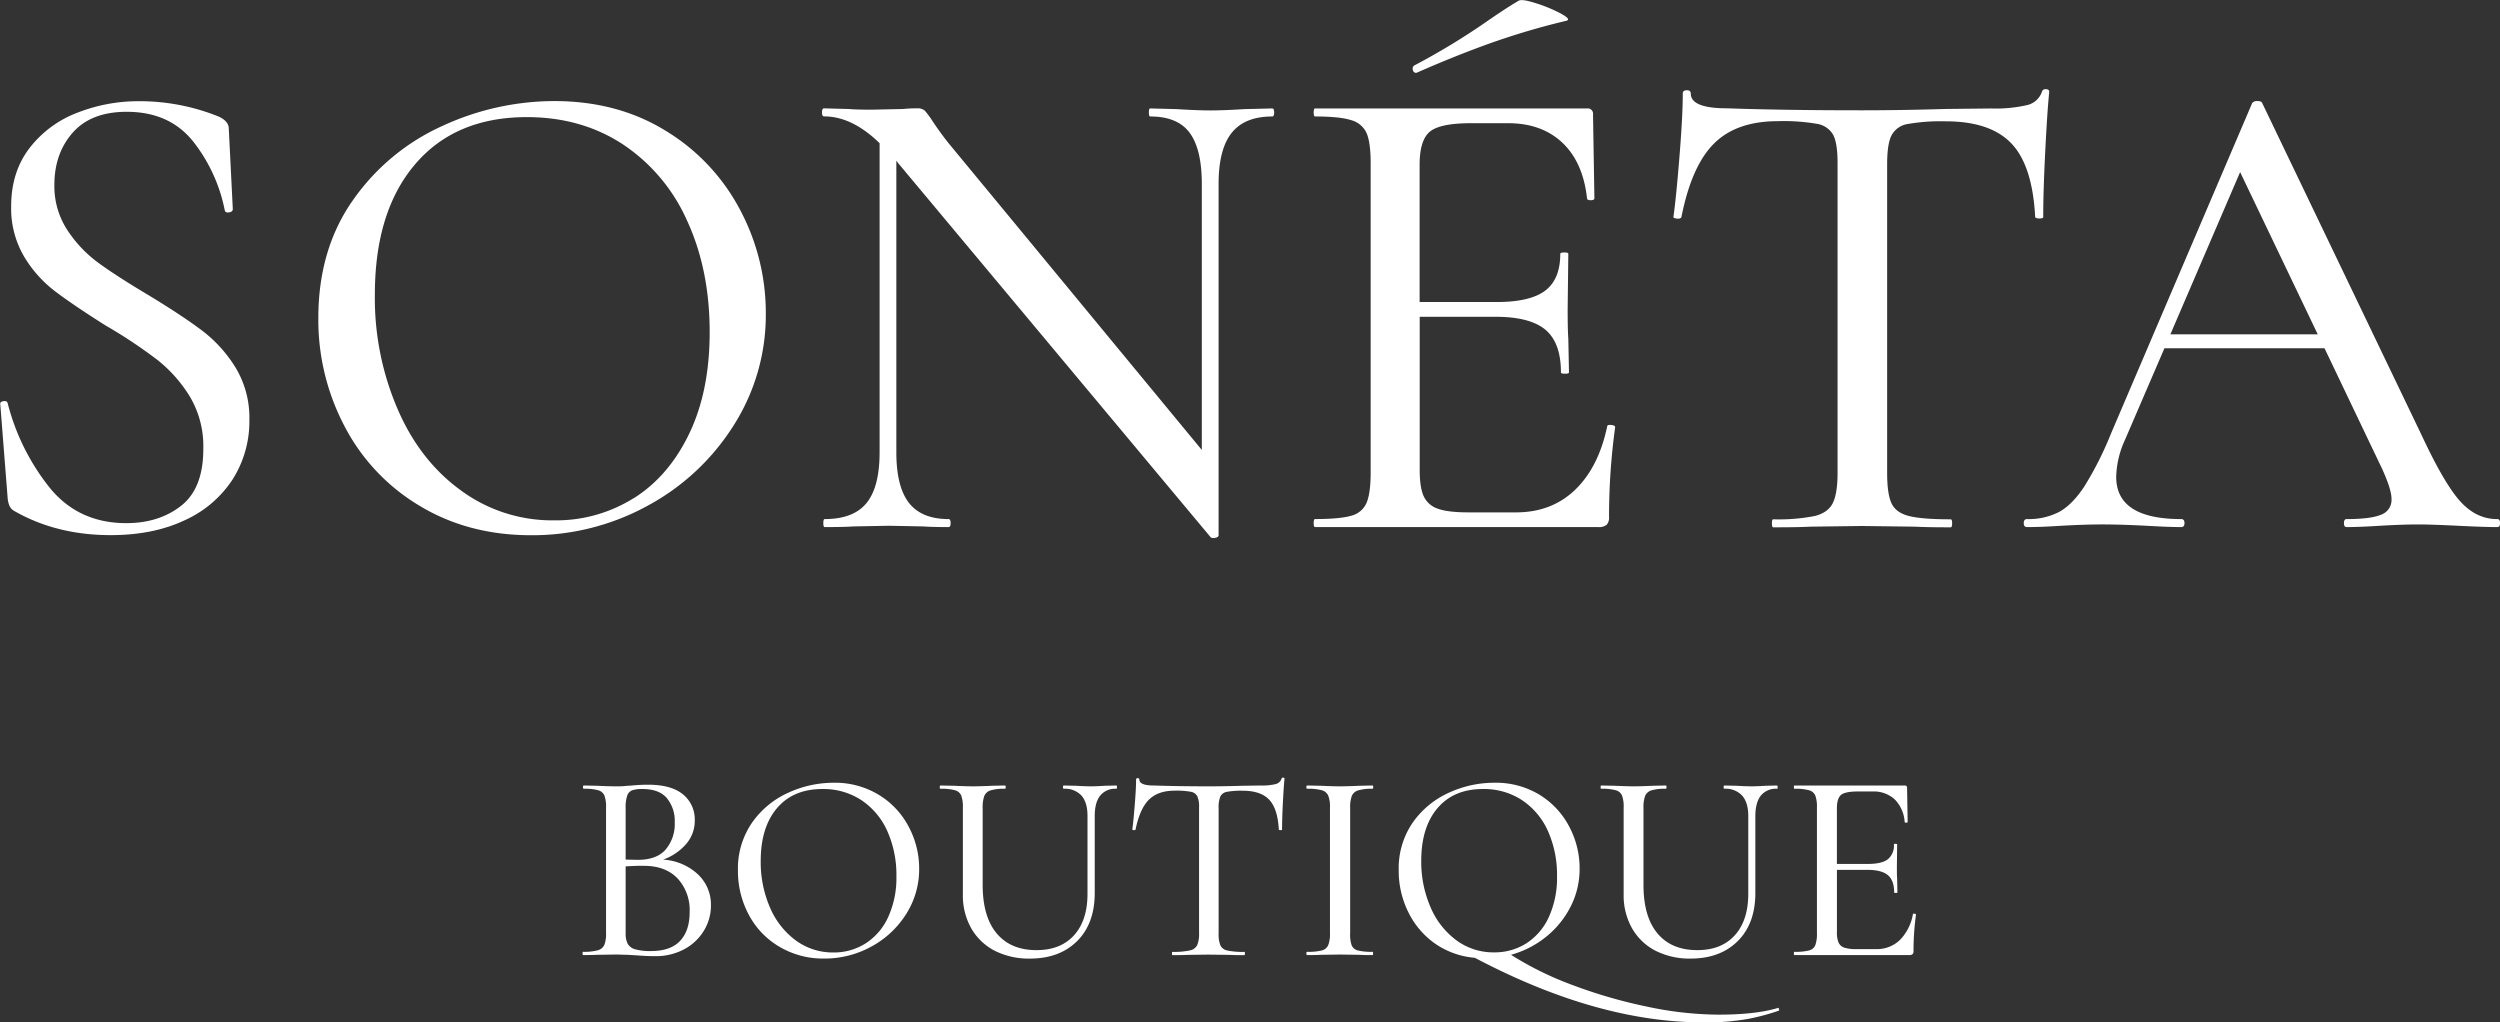
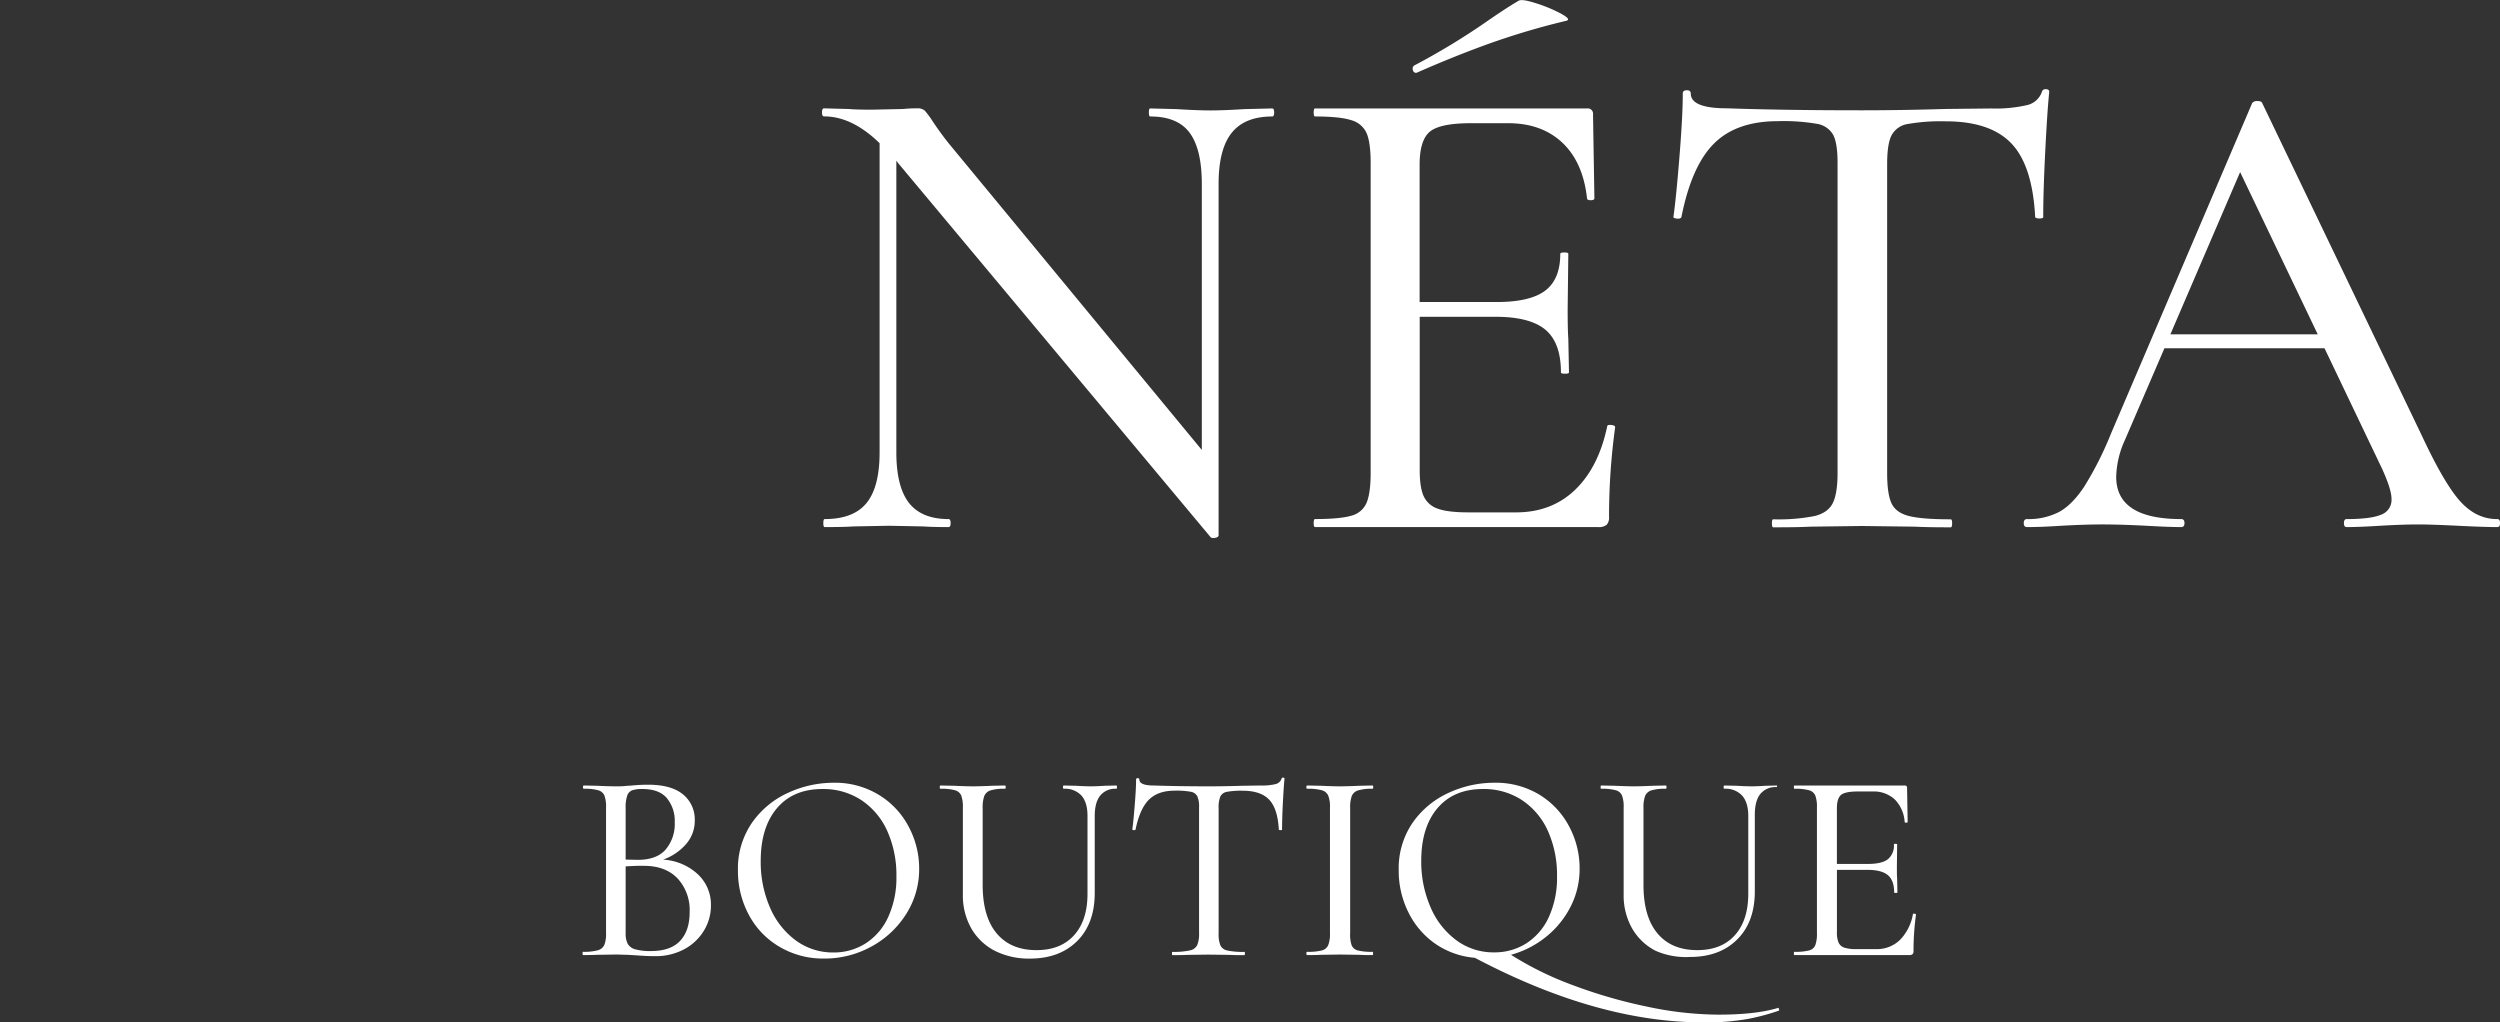
<svg xmlns="http://www.w3.org/2000/svg" id="Слой_1" data-name="Слой 1" viewBox="0 0 752.67 307.8">
  <rect x="0" y="0" width="752.67" height="307.8" fill="#333333" stroke="none" />
  <defs>
    <style>.cls-1{fill:#fff;}</style>
  </defs>
-   <path class="cls-1" d="M143.77,420.49a38,38,0,0,0,9.28,9.88q5.44,4,15.33,9.89,10.27,6.24,16.13,10.68a40.76,40.76,0,0,1,10,11.1,29.15,29.15,0,0,1,4.14,15.73,32.66,32.66,0,0,1-4.94,17.74,33.74,33.74,0,0,1-14.42,12.41q-9.5,4.53-22.39,4.53-16.33,0-29-7.25a3.48,3.48,0,0,1-1.41-1.42,7.56,7.56,0,0,1-.61-2.42l-2.22-28.23c-.13-.54.17-.87.91-1s1.18.07,1.31.61a67.48,67.48,0,0,0,12.71,25.51q8.67,10.59,23,10.59,9.87,0,16.54-5.25t6.65-17.14a29.23,29.23,0,0,0-4-15.63,42,42,0,0,0-9.78-11.09,146.54,146.54,0,0,0-15.63-10.39q-9.89-6.24-15.33-10.39a36.82,36.82,0,0,1-9.28-10.48,28.59,28.59,0,0,1-3.83-15q0-10.28,5.45-17.44a32.81,32.81,0,0,1,14.31-10.69,50.37,50.37,0,0,1,18.76-3.53,63.57,63.57,0,0,1,24,4.64c2,.94,3,2.15,3,3.63l1.21,24.2c0,.54-.37.88-1.1,1s-1.18-.07-1.32-.61a48.63,48.63,0,0,0-9.07-20.16Q175,385,161.72,385q-10.69,0-16.23,6.25T139.94,407A24.12,24.12,0,0,0,143.77,420.49Z" transform="translate(-123.57 -351.34)" />
-   <path class="cls-1" d="M250,503.68a60.07,60.07,0,0,1-22.59-23.8,68.83,68.83,0,0,1-8-32.77q0-20.76,10.48-35.59a65.78,65.78,0,0,1,26.93-22.29,80.5,80.5,0,0,1,33.58-7.46q19.16,0,33.68,9a60.93,60.93,0,0,1,22.28,23.7,66,66,0,0,1,7.77,31.26,61.85,61.85,0,0,1-9.68,33.68,69.57,69.57,0,0,1-25.92,24.2,72.16,72.16,0,0,1-35.19,8.87Q264.57,512.45,250,503.68Zm64.34-2.32q10.57-6.64,16.73-19.46t6.16-30.55q0-18.77-6.76-33.48a53.74,53.74,0,0,0-19.26-23q-12.51-8.26-29-8.27-21.58,0-33.68,14.22t-12.1,39.22a84.32,84.32,0,0,0,6.86,34.49Q250,490.06,262.35,499a46.33,46.33,0,0,0,28,9A44,44,0,0,0,314.29,501.36Z" transform="translate(-123.57 -351.34)" />
  <path class="cls-1" d="M507.18,385.2c0,.81-.2,1.21-.6,1.21q-8.26,0-12.2,4.94t-3.93,15.43V512.45c0,.41-.34.68-1,.81s-1.15.07-1.41-.2l-94-112.53-.61-.81v87.73q0,10.49,3.83,15.33t11.9,4.84c.41,0,.61.4.61,1.21s-.2,1.2-.61,1.2c-3.23,0-5.78-.06-7.66-.2l-10.29-.2-10.69.2c-2,.14-4.91.2-8.67.2-.27,0-.4-.4-.4-1.2s.13-1.21.4-1.21q8.67,0,12.61-4.84t3.93-15.33v-93q-8.28-8.07-16.74-8.07c-.4,0-.6-.4-.6-1.21s.2-1.21.6-1.21l7.46.2c1.62.14,3.9.2,6.86.2l9.48-.2a36.41,36.41,0,0,1,4.23-.2,3.19,3.19,0,0,1,2.32.7,26.06,26.06,0,0,1,2.32,3.13c1.61,2.42,3.23,4.64,4.84,6.66l76.24,92.36V406.78q0-10.48-3.64-15.43t-11.89-4.94c-.28,0-.41-.4-.41-1.21s.13-1.21.41-1.21l7.86.2q6.45.4,10.29.4t10.28-.4l8.27-.2C507,384,507.18,384.39,507.18,385.2Z" transform="translate(-123.57 -351.34)" />
  <path class="cls-1" d="M608.63,479.28c.8.07,1.21.3,1.21.71A196.79,196.79,0,0,0,608,507a3.19,3.19,0,0,1-.7,2.32,3.55,3.55,0,0,1-2.52.7H519.49c-.27,0-.41-.4-.41-1.2s.14-1.21.41-1.21q7.46,0,10.89-1a6.76,6.76,0,0,0,4.64-3.94c.8-1.94,1.21-4.94,1.21-9V400.32c0-4-.41-7-1.21-8.87a7.1,7.1,0,0,0-4.64-3.93q-3.43-1.11-10.89-1.11c-.27,0-.41-.4-.41-1.21s.14-1.21.41-1.21h81.88a1.6,1.6,0,0,1,1.81,1.81l.41,25.21c0,.41-.38.61-1.11.61s-1.11-.2-1.11-.61q-1.22-10.89-7.46-16.74t-16.34-5.84H566.48q-9.48,0-12.51,2.62t-3,10.08v41.14h23.19q10.08,0,14.62-3.43t4.54-11.09c0-.27.4-.4,1.21-.4s1.21.13,1.21.4l-.2,16.74c0,3.9.06,6.86.2,8.87l.2,10.09c0,.27-.4.4-1.21.4s-1.21-.13-1.21-.4q0-8.88-4.64-12.81t-15.12-3.93H551v46.18q0,5.25,1.21,7.87a7.12,7.12,0,0,0,4.23,3.73q3,1.11,9.28,1.11H580q10.68,0,17.75-6.76t9.68-19.06C607.42,479.38,607.82,479.21,608.63,479.28Zm-58.69-106a1,1,0,0,1-1-.91,1.14,1.14,0,0,1,.4-1.31A208.77,208.77,0,0,0,570.91,358c4.31-3,7.6-5.11,9.89-6.45q1-.6,5.34.81a43.77,43.77,0,0,1,7.46,3.12c2.09,1.15,2.59,1.85,1.52,2.12a222.45,222.45,0,0,0-22.89,6.76q-10.4,3.72-21.89,8.77Z" transform="translate(-123.57 -351.34)" />
  <path class="cls-1" d="M639.58,394.58q-6.75,6.75-9.78,22.08c-.13.4-.57.57-1.31.5s-1.11-.23-1.11-.5q.81-5.64,1.82-18.15t1-19c0-.67.4-1,1.21-1s1.2.34,1.2,1q0,4.44,10.9,4.44,17.34.6,40.53.6,11.9,0,25.21-.4L723,384a42.41,42.41,0,0,0,10.78-1,6.17,6.17,0,0,0,4.54-4,1.08,1.08,0,0,1,1.21-.81c.67,0,1,.27,1,.81q-.6,5.85-1.21,18.05t-.6,19.66c0,.27-.38.4-1.11.4s-1.18-.13-1.31-.4q-.81-15.53-7.16-22.18t-19.67-6.66a57.92,57.92,0,0,0-11.59.81,6.67,6.67,0,0,0-4.84,3.43c-.88,1.74-1.31,4.63-1.31,8.67v93c0,4.17.43,7.19,1.31,9.08s2.62,3.16,5.24,3.83,6.82,1,12.6,1c.27,0,.41.4.41,1.21s-.14,1.2-.41,1.2c-4.57,0-8.2-.06-10.89-.2l-15.93-.2-15.33.2c-2.69.14-6.45.2-11.29.2-.27,0-.4-.4-.4-1.2s.13-1.21.4-1.21a56.29,56.29,0,0,0,12.5-1c2.69-.67,4.51-2,5.45-3.94s1.41-4.94,1.41-9V400.32q0-5.83-1.31-8.37a6.81,6.81,0,0,0-4.84-3.32,59.5,59.5,0,0,0-11.8-.81Q646.33,387.82,639.58,394.58Z" transform="translate(-123.57 -351.34)" />
  <path class="cls-1" d="M876.25,508.83q0,1.2-.81,1.2-3.84,0-11.9-.4t-11.9-.4q-4.64,0-11.49.4-6.46.4-10.09.4c-.54,0-.8-.4-.8-1.2s.26-1.21.8-1.21q7.26,0,10.39-1.32a4.74,4.74,0,0,0,3.13-4.73c0-2-1-5.05-2.83-9.08l-17.34-36.3h-48.2l-11.9,27.63a28.1,28.1,0,0,0-2.62,11.09q0,12.7,19.56,12.71c.67,0,1,.4,1,1.21s-.34,1.2-1,1.2q-3.63,0-10.49-.4-7.66-.4-13.31-.4-5,0-12.3.4-6,.4-10.29.4c-.67,0-1-.4-1-1.2s.33-1.21,1-1.21a20,20,0,0,0,9.58-2.12q3.94-2.12,7.57-7.57A100.94,100.94,0,0,0,759.07,482l42.56-99.63a1.8,1.8,0,0,1,1.61-.6q1.21,0,1.41.6l48,100q6.86,14.71,11.7,20t11.09,5.25C876,507.62,876.25,508,876.25,508.83ZM777,452h44.37L798,403.15Z" transform="translate(-123.57 -351.34)" />
  <path class="cls-1" d="M333.61,614.5a12.45,12.45,0,0,1,4,9.35,14.43,14.43,0,0,1-2.21,7.84,15.36,15.36,0,0,1-6,5.52,18.11,18.11,0,0,1-8.54,2c-1.74,0-3.65-.08-5.72-.25l-2.69-.16c-1,0-2.21-.08-3.52-.08l-5.63.08c-1,.06-2.43.08-4.17.08-.11,0-.16-.16-.16-.49s.05-.49.16-.49a15.64,15.64,0,0,0,4.37-.45,3,3,0,0,0,2-1.59,8.93,8.93,0,0,0,.53-3.59V594.45a9.71,9.71,0,0,0-.49-3.6,2.85,2.85,0,0,0-1.88-1.59,15.1,15.1,0,0,0-4.32-.45c-.17,0-.25-.16-.25-.49s.08-.49.25-.49l4,.08c2.29.11,4.16.17,5.63.17,1,0,1.9,0,2.74-.09s1.57-.1,2.17-.16c1.68-.16,3.29-.24,4.81-.24q7,0,10.54,2.94a9.71,9.71,0,0,1,3.51,7.84,10.64,10.64,0,0,1-2.53,7,16.53,16.53,0,0,1-7,4.78A16.75,16.75,0,0,1,333.61,614.5Zm-19.68-25.24a2.57,2.57,0,0,0-1.51,1.59,10.7,10.7,0,0,0-.49,3.76v15.52l3.67.08q5.64,0,8.37-3.1a11.87,11.87,0,0,0,2.74-8.17,10.77,10.77,0,0,0-2.37-7.31q-2.37-2.75-7.35-2.74A9.43,9.43,0,0,0,313.93,589.26Zm14.41,45.33q2.87-3.06,2.86-8.69a14.05,14.05,0,0,0-3.55-10q-3.56-3.79-9.84-3.88-2.3-.07-5.88.16v20.1a6.78,6.78,0,0,0,.61,3.18,3.69,3.69,0,0,0,2.25,1.68,16.62,16.62,0,0,0,4.82.53Q325.49,637.66,328.34,634.59Z" transform="translate(-123.57 -351.34)" />
  <path class="cls-1" d="M358.12,636.31a24.31,24.31,0,0,1-9.15-9.64,27.88,27.88,0,0,1-3.23-13.27A24.33,24.33,0,0,1,350,599a26.71,26.71,0,0,1,10.9-9,32.71,32.71,0,0,1,13.61-3,25.36,25.36,0,0,1,13.64,3.64,24.53,24.53,0,0,1,9,9.6,26.69,26.69,0,0,1,3.15,12.66,25.09,25.09,0,0,1-3.92,13.64,28.27,28.27,0,0,1-10.5,9.8,29.2,29.2,0,0,1-14.25,3.59A25.74,25.74,0,0,1,358.12,636.31Zm26.05-.94a18.43,18.43,0,0,0,6.78-7.88,28.36,28.36,0,0,0,2.5-12.38,32.26,32.26,0,0,0-2.74-13.56,21.88,21.88,0,0,0-7.8-9.31,20.87,20.87,0,0,0-11.76-3.35q-8.75,0-13.65,5.76t-4.9,15.89a34.26,34.26,0,0,0,2.78,14,23.92,23.92,0,0,0,7.76,9.92,18.81,18.81,0,0,0,11.36,3.64A17.74,17.74,0,0,0,384.17,635.37Z" transform="translate(-123.57 -351.34)" />
  <path class="cls-1" d="M449.19,590.89a6.73,6.73,0,0,0-5.35-2.08c-.16,0-.24-.16-.24-.49s.08-.49.24-.49l3.6.08c1.85.11,3.4.17,4.65.17,1,0,2.43-.06,4.17-.17l3.43-.08c.11,0,.16.16.16.49s-.05.49-.16.49a5.84,5.84,0,0,0-4.9,2.08q-1.64,2.08-1.63,6.17v23.12q0,9.23-5.31,14.5t-14.22,5.26a22.67,22.67,0,0,1-10.58-2.36,17.24,17.24,0,0,1-7.06-6.74,20.08,20.08,0,0,1-2.53-10.25V594.45a9.93,9.93,0,0,0-.49-3.6,2.89,2.89,0,0,0-1.88-1.59,15.63,15.63,0,0,0-4.41-.45c-.11,0-.17-.16-.17-.49s.06-.49.17-.49l4.08.08c2.4.11,4.28.17,5.64.17q2.28,0,5.88-.17l3.84-.08c.16,0,.24.16.24.49s-.08.49-.24.49a13.9,13.9,0,0,0-4.33.49,3,3,0,0,0-1.88,1.68,10,10,0,0,0-.49,3.63v23.12q0,9.63,4.25,14.66t12,5q7.26,0,11.31-4.53t4-12.62v-23.2Q451,593,449.19,590.89Z" transform="translate(-123.57 -351.34)" />
  <path class="cls-1" d="M469.45,592.12c-1.82,1.82-3.14,4.81-4,8.94-.06.17-.23.24-.53.21s-.45-.1-.45-.21q.33-2.28.73-7.35c.28-3.37.41-5.93.41-7.68,0-.27.17-.41.49-.41s.49.14.49.41q0,1.8,4.41,1.8,7,.24,16.42.25c3.21,0,6.62-.06,10.21-.17l5.56-.08a16.85,16.85,0,0,0,4.37-.41,2.51,2.51,0,0,0,1.84-1.63.43.43,0,0,1,.48-.33c.28,0,.41.11.41.33-.16,1.58-.32,4-.49,7.31s-.24,5.95-.24,8c0,.11-.15.17-.45.17s-.48-.06-.53-.17q-.33-6.28-2.9-9c-1.72-1.8-4.37-2.7-8-2.7a23.33,23.33,0,0,0-4.69.33,2.69,2.69,0,0,0-2,1.39,8.33,8.33,0,0,0-.53,3.51v37.66a9.18,9.18,0,0,0,.53,3.67,2.93,2.93,0,0,0,2.12,1.55,22.21,22.21,0,0,0,5.11.41c.1,0,.16.17.16.49s-.06.49-.16.49c-1.86,0-3.33,0-4.41-.08l-6.46-.08-6.21.08c-1.09.06-2.61.08-4.57.08-.11,0-.16-.16-.16-.49s.05-.49.16-.49a22.24,22.24,0,0,0,5.06-.41A3.09,3.09,0,0,0,484,635.9a8.78,8.78,0,0,0,.57-3.63V594.45a7.92,7.92,0,0,0-.53-3.39,2.75,2.75,0,0,0-2-1.35,24,24,0,0,0-4.78-.33Q472.2,589.38,469.45,592.12Z" transform="translate(-123.57 -351.34)" />
  <path class="cls-1" d="M530.51,635.94a2.7,2.7,0,0,0,1.88,1.55,16.69,16.69,0,0,0,4.41.41c.11,0,.16.17.16.49s-.05.49-.16.49c-1.69,0-3,0-4-.08l-5.88-.08-5.63.08c-1,.06-2.43.08-4.17.08-.16,0-.24-.16-.24-.49s.08-.49.24-.49a16.69,16.69,0,0,0,4.41-.41,2.83,2.83,0,0,0,1.92-1.59,9.25,9.25,0,0,0,.53-3.63V594.45a9,9,0,0,0-.53-3.6,3,3,0,0,0-1.92-1.59,15.54,15.54,0,0,0-4.41-.45c-.16,0-.24-.16-.24-.49s.08-.49.24-.49l4.17.08c2.28.11,4.16.17,5.63.17s3.57-.06,6-.17l3.92-.08c.11,0,.16.16.16.49s-.05.49-.16.49a14.32,14.32,0,0,0-4.37.49,3,3,0,0,0-1.92,1.68,10,10,0,0,0-.49,3.63v37.66A9.92,9.92,0,0,0,530.51,635.94Z" transform="translate(-123.57 -351.34)" />
  <path class="cls-1" d="M659.16,655.1c.11.3.08.47-.08.53a65.77,65.77,0,0,1-9.11,2.45,71.39,71.39,0,0,1-13.68,1.06q-31.86,0-68.7-19.44a24.52,24.52,0,0,1-12.05-4.33,24.87,24.87,0,0,1-8-9.47,27.87,27.87,0,0,1-2.86-12.5A24.26,24.26,0,0,1,548.89,599a26.65,26.65,0,0,1,10.9-9,32.66,32.66,0,0,1,13.6-3A25.36,25.36,0,0,1,587,590.57a24.63,24.63,0,0,1,9,9.6,26.79,26.79,0,0,1,3.14,12.66,24.85,24.85,0,0,1-2.69,11.43,27.79,27.79,0,0,1-7.39,9.11,29.1,29.1,0,0,1-10.58,5.43,97.63,97.63,0,0,0,18.25,9,149.3,149.3,0,0,0,22.55,6.57,105.61,105.61,0,0,0,21.6,2.45q11.28,0,17.89-2C658.94,654.67,659.05,654.8,659.16,655.1ZM554.28,624.51a23.92,23.92,0,0,0,7.76,9.92,18.78,18.78,0,0,0,11.35,3.64,17.78,17.78,0,0,0,9.68-2.7,18.43,18.43,0,0,0,6.78-7.88,28.36,28.36,0,0,0,2.49-12.38,32.26,32.26,0,0,0-2.73-13.56,21.83,21.83,0,0,0-7.81-9.31A20.82,20.82,0,0,0,570,588.89q-8.74,0-13.64,5.76t-4.9,15.89A34.26,34.26,0,0,0,554.28,624.51Z" transform="translate(-123.57 -351.34)" />
-   <path class="cls-1" d="M648.09,590.89a6.75,6.75,0,0,0-5.35-2.08c-.16,0-.24-.16-.24-.49s.08-.49.24-.49l3.59.08c1.85.11,3.41.17,4.66.17,1,0,2.42-.06,4.17-.17l3.43-.08c.11,0,.16.16.16.49s0,.49-.16.49a5.82,5.82,0,0,0-4.9,2.08q-1.63,2.08-1.64,6.17v23.12q0,9.23-5.31,14.5t-14.21,5.26A22.64,22.64,0,0,1,622,637.58a17.18,17.18,0,0,1-7.06-6.74,20.08,20.08,0,0,1-2.54-10.25V594.45a9.71,9.71,0,0,0-.49-3.6,2.85,2.85,0,0,0-1.88-1.59,15.54,15.54,0,0,0-4.41-.45c-.11,0-.16-.16-.16-.49s.05-.49.16-.49l4.09.08c2.39.11,4.27.17,5.63.17q2.3,0,5.89-.17l3.83-.08c.17,0,.25.16.25.49s-.08.49-.25.49a13.83,13.83,0,0,0-4.32.49,3,3,0,0,0-1.88,1.68,10,10,0,0,0-.49,3.63v23.12q0,9.63,4.24,14.66t12,5q7.27,0,11.31-4.53t4-12.62v-23.2Q649.93,593,648.09,590.89Z" transform="translate(-123.57 -351.34)" />
+   <path class="cls-1" d="M648.09,590.89a6.75,6.75,0,0,0-5.35-2.08c-.16,0-.24-.16-.24-.49s.08-.49.24-.49l3.59.08c1.85.11,3.41.17,4.66.17,1,0,2.42-.06,4.17-.17l3.43-.08s0,.49-.16.49a5.82,5.82,0,0,0-4.9,2.08q-1.63,2.08-1.64,6.17v23.12q0,9.23-5.31,14.5t-14.21,5.26A22.64,22.64,0,0,1,622,637.58a17.18,17.18,0,0,1-7.06-6.74,20.08,20.08,0,0,1-2.54-10.25V594.45a9.71,9.71,0,0,0-.49-3.6,2.85,2.85,0,0,0-1.88-1.59,15.54,15.54,0,0,0-4.41-.45c-.11,0-.16-.16-.16-.49s.05-.49.16-.49l4.09.08c2.39.11,4.27.17,5.63.17q2.3,0,5.89-.17l3.83-.08c.17,0,.25.16.25.49s-.08.49-.25.49a13.83,13.83,0,0,0-4.32.49,3,3,0,0,0-1.88,1.68,10,10,0,0,0-.49,3.63v23.12q0,9.63,4.24,14.66t12,5q7.27,0,11.31-4.53t4-12.62v-23.2Q649.93,593,648.09,590.89Z" transform="translate(-123.57 -351.34)" />
  <path class="cls-1" d="M699.92,626.43c.33,0,.49.12.49.28a79.79,79.79,0,0,0-.74,10.95,1.31,1.31,0,0,1-.28.94,1.43,1.43,0,0,1-1,.28H663.81c-.11,0-.16-.16-.16-.49s.05-.49.16-.49a16.69,16.69,0,0,0,4.41-.41,2.7,2.7,0,0,0,1.88-1.59,10,10,0,0,0,.49-3.63V594.45a9.71,9.71,0,0,0-.49-3.6,2.85,2.85,0,0,0-1.88-1.59,15.54,15.54,0,0,0-4.41-.45c-.11,0-.16-.16-.16-.49s.05-.49.16-.49H697a.65.65,0,0,1,.73.74l.17,10.21q0,.24-.45.24t-.45-.24a10.57,10.57,0,0,0-3-6.78,9.31,9.31,0,0,0-6.62-2.37h-4.49q-3.84,0-5.07,1.06c-.82.71-1.22,2.07-1.22,4.08v16.67H686c2.72,0,4.7-.46,5.92-1.39a5.26,5.26,0,0,0,1.84-4.49c0-.11.16-.17.49-.17s.49.06.49.17l-.08,6.78c0,1.58,0,2.77.08,3.59l.08,4.08c0,.11-.16.17-.49.17s-.49-.06-.49-.17c0-2.39-.62-4.12-1.88-5.18s-3.29-1.6-6.12-1.6h-9.23v18.71a7.82,7.82,0,0,0,.49,3.18,2.88,2.88,0,0,0,1.71,1.52,11.67,11.67,0,0,0,3.76.45h5.8a10,10,0,0,0,7.19-2.74,14.62,14.62,0,0,0,3.92-7.72C699.43,626.47,699.59,626.4,699.92,626.43Z" transform="translate(-123.57 -351.34)" />
</svg>